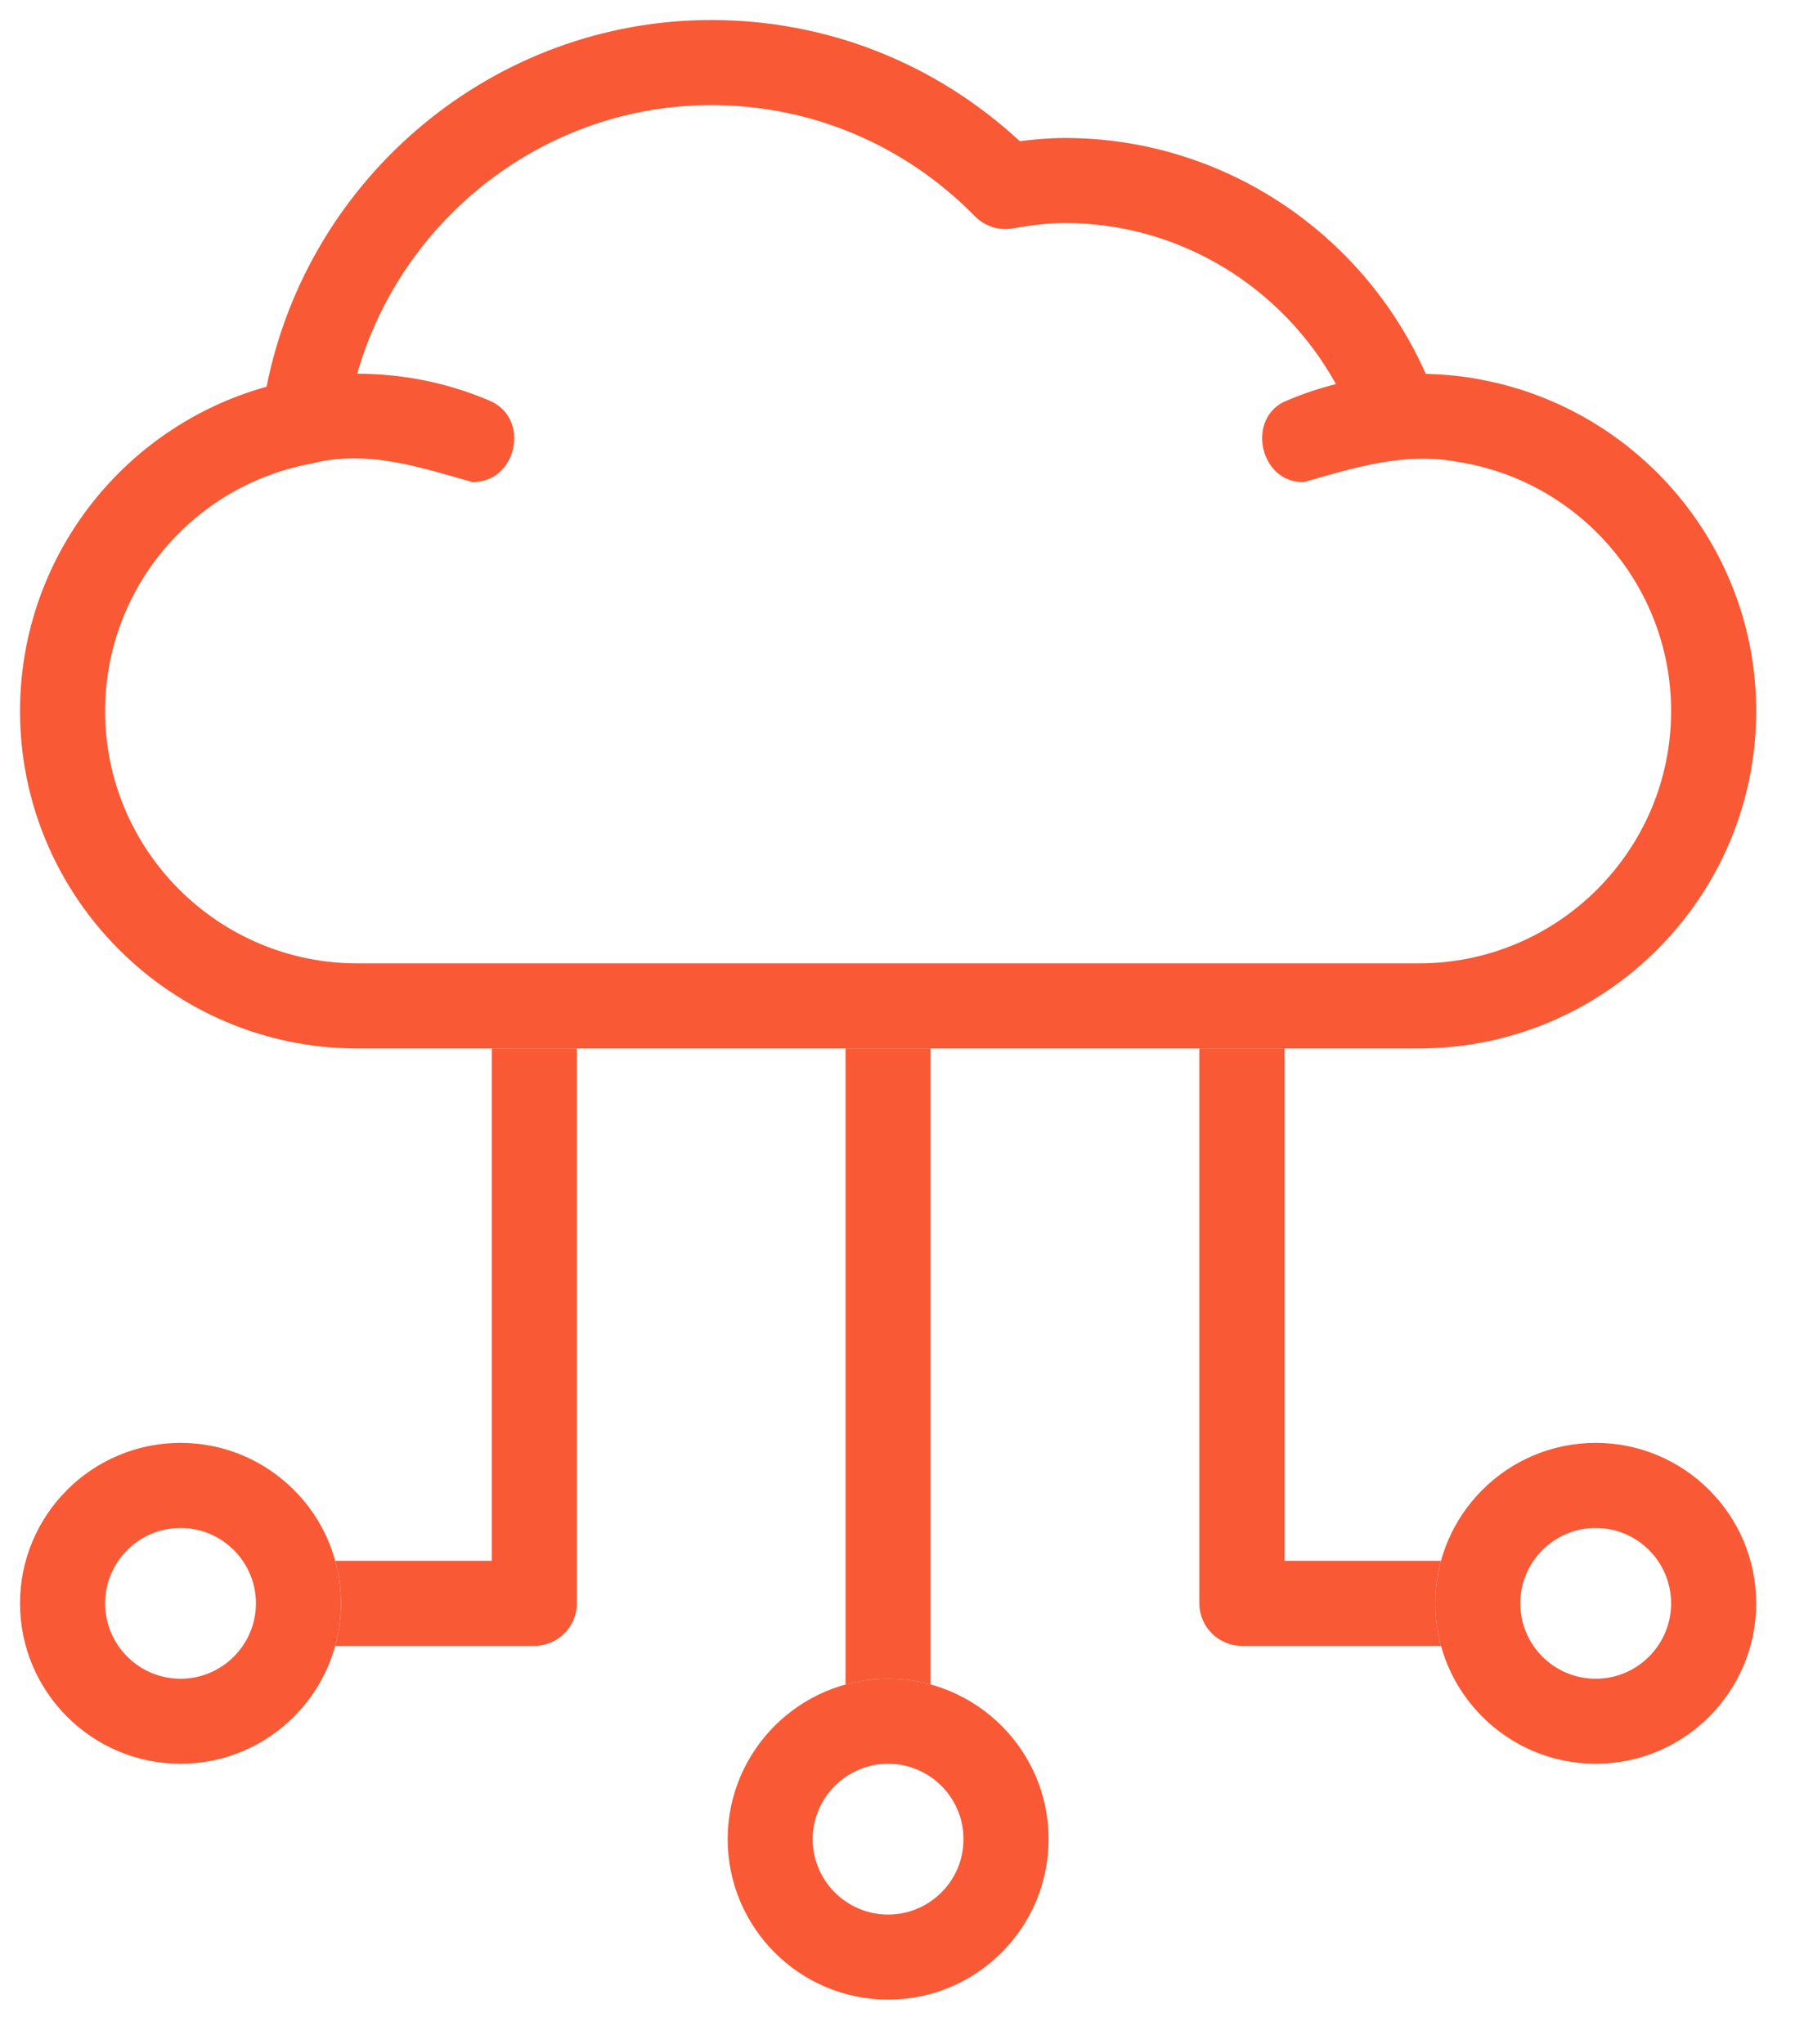
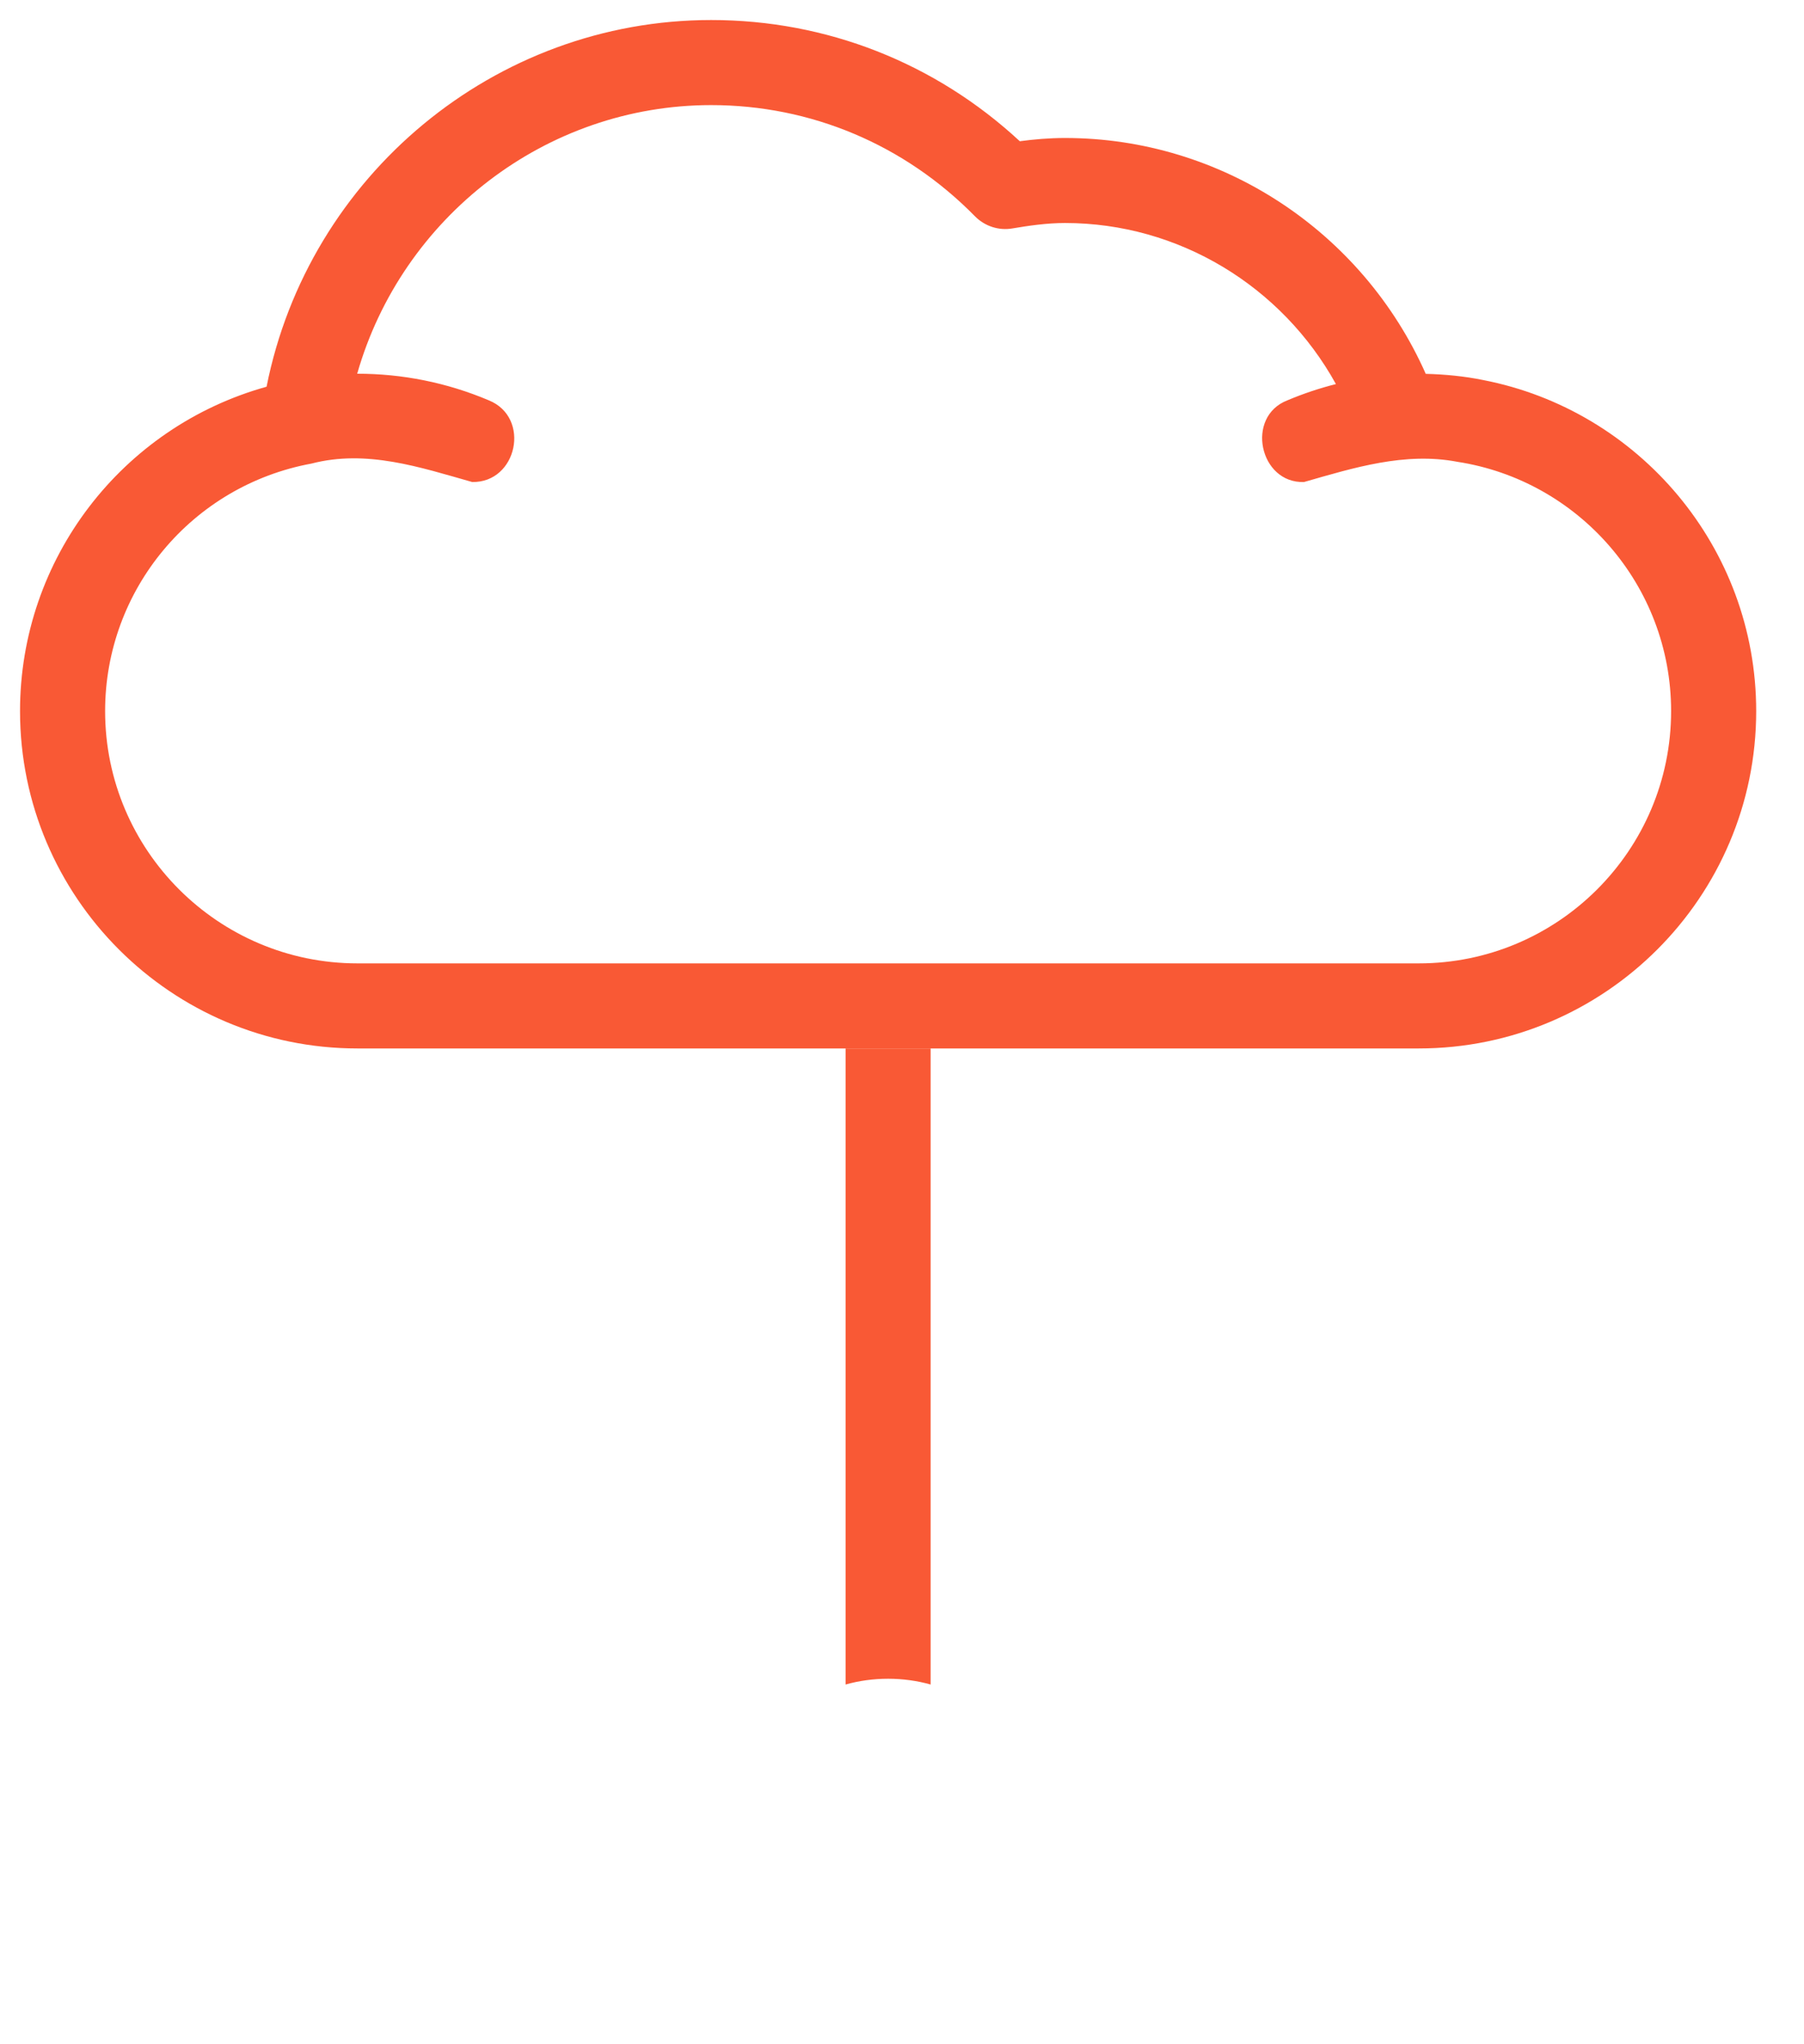
<svg xmlns="http://www.w3.org/2000/svg" width="30" height="34" viewBox="0 0 30 34" fill="none">
  <g id="Group">
-     <path id="Vector" d="M8.178 25.959H5.575C5.637 26.185 5.67 26.422 5.67 26.667C5.67 26.912 5.637 27.149 5.575 27.374H8.885C9.276 27.374 9.593 27.058 9.593 26.667V17.438H8.178V25.959Z" fill="#F95935" />
    <path id="Vector_2" d="M14.062 28.017C14.287 27.954 14.524 27.921 14.769 27.921C15.014 27.921 15.251 27.954 15.476 28.017V17.438H14.062V28.017Z" fill="#F95935" />
-     <path id="Vector_3" d="M23.963 25.959H21.36V17.438H19.945V26.667C19.945 27.057 20.262 27.374 20.653 27.374H23.963C23.901 27.149 23.868 26.912 23.868 26.667C23.868 26.422 23.901 26.185 23.963 25.959Z" fill="#F95935" />
    <path id="Vector_4" d="M24.665 6.321C24.352 6.257 24.029 6.226 23.71 6.218C22.659 3.85 20.312 2.295 17.711 2.295C17.445 2.295 17.191 2.318 16.959 2.349C15.553 1.046 13.745 0.333 11.827 0.333C8.226 0.333 5.13 2.922 4.433 6.432C2.029 7.101 0.333 9.295 0.333 11.827C0.333 14.921 2.85 17.438 5.944 17.438H23.594C26.688 17.438 29.205 14.921 29.205 11.827C29.205 9.1 27.248 6.822 24.665 6.321ZM23.595 16.023H5.944C3.63 16.023 1.748 14.141 1.748 11.827C1.748 9.807 3.192 8.076 5.181 7.71C6.097 7.472 6.987 7.772 7.852 8.017C8.601 8.032 8.834 6.944 8.128 6.658C7.431 6.363 6.689 6.215 5.94 6.216C6.683 3.615 9.073 1.748 11.827 1.748C13.485 1.748 15.043 2.405 16.214 3.598C16.377 3.763 16.61 3.839 16.838 3.799C17.098 3.755 17.406 3.709 17.711 3.709C19.598 3.709 21.315 4.757 22.216 6.388C21.942 6.457 21.673 6.547 21.41 6.658C20.705 6.93 20.945 8.043 21.686 8.017C22.513 7.78 23.364 7.514 24.236 7.681C26.246 7.99 27.79 9.732 27.79 11.827C27.79 14.141 25.908 16.023 23.595 16.023Z" fill="#F95935" />
    <g id="Group_2">
-       <path id="Vector_5" d="M3.002 29.335C1.53 29.335 0.333 28.138 0.333 26.667C0.333 25.195 1.53 23.998 3.002 23.998C4.473 23.998 5.67 25.195 5.67 26.667C5.67 28.138 4.473 29.335 3.002 29.335ZM3.002 25.413C2.311 25.413 1.748 25.976 1.748 26.667C1.748 27.358 2.311 27.921 3.002 27.921C3.693 27.921 4.256 27.358 4.256 26.667C4.256 25.976 3.693 25.413 3.002 25.413Z" fill="#F95935" />
-     </g>
+       </g>
    <g id="Group_3">
-       <path id="Vector_6" d="M14.769 33.258C13.298 33.258 12.101 32.061 12.101 30.589C12.101 29.118 13.298 27.921 14.769 27.921C16.241 27.921 17.438 29.118 17.438 30.589C17.438 32.061 16.241 33.258 14.769 33.258ZM14.769 29.335C14.078 29.335 13.515 29.898 13.515 30.589C13.515 31.281 14.078 31.843 14.769 31.843C15.46 31.843 16.023 31.281 16.023 30.589C16.023 29.898 15.46 29.335 14.769 29.335Z" fill="#F95935" />
-     </g>
+       </g>
    <g id="Group_4">
-       <path id="Vector_7" d="M26.536 29.335C25.065 29.335 23.868 28.138 23.868 26.667C23.868 25.195 25.065 23.998 26.536 23.998C28.008 23.998 29.205 25.195 29.205 26.667C29.205 28.138 28.008 29.335 26.536 29.335ZM26.536 25.413C25.845 25.413 25.282 25.976 25.282 26.667C25.282 27.358 25.845 27.921 26.536 27.921C27.228 27.921 27.79 27.358 27.79 26.667C27.79 25.976 27.228 25.413 26.536 25.413Z" fill="#F95935" />
-     </g>
+       </g>
  </g>
</svg>